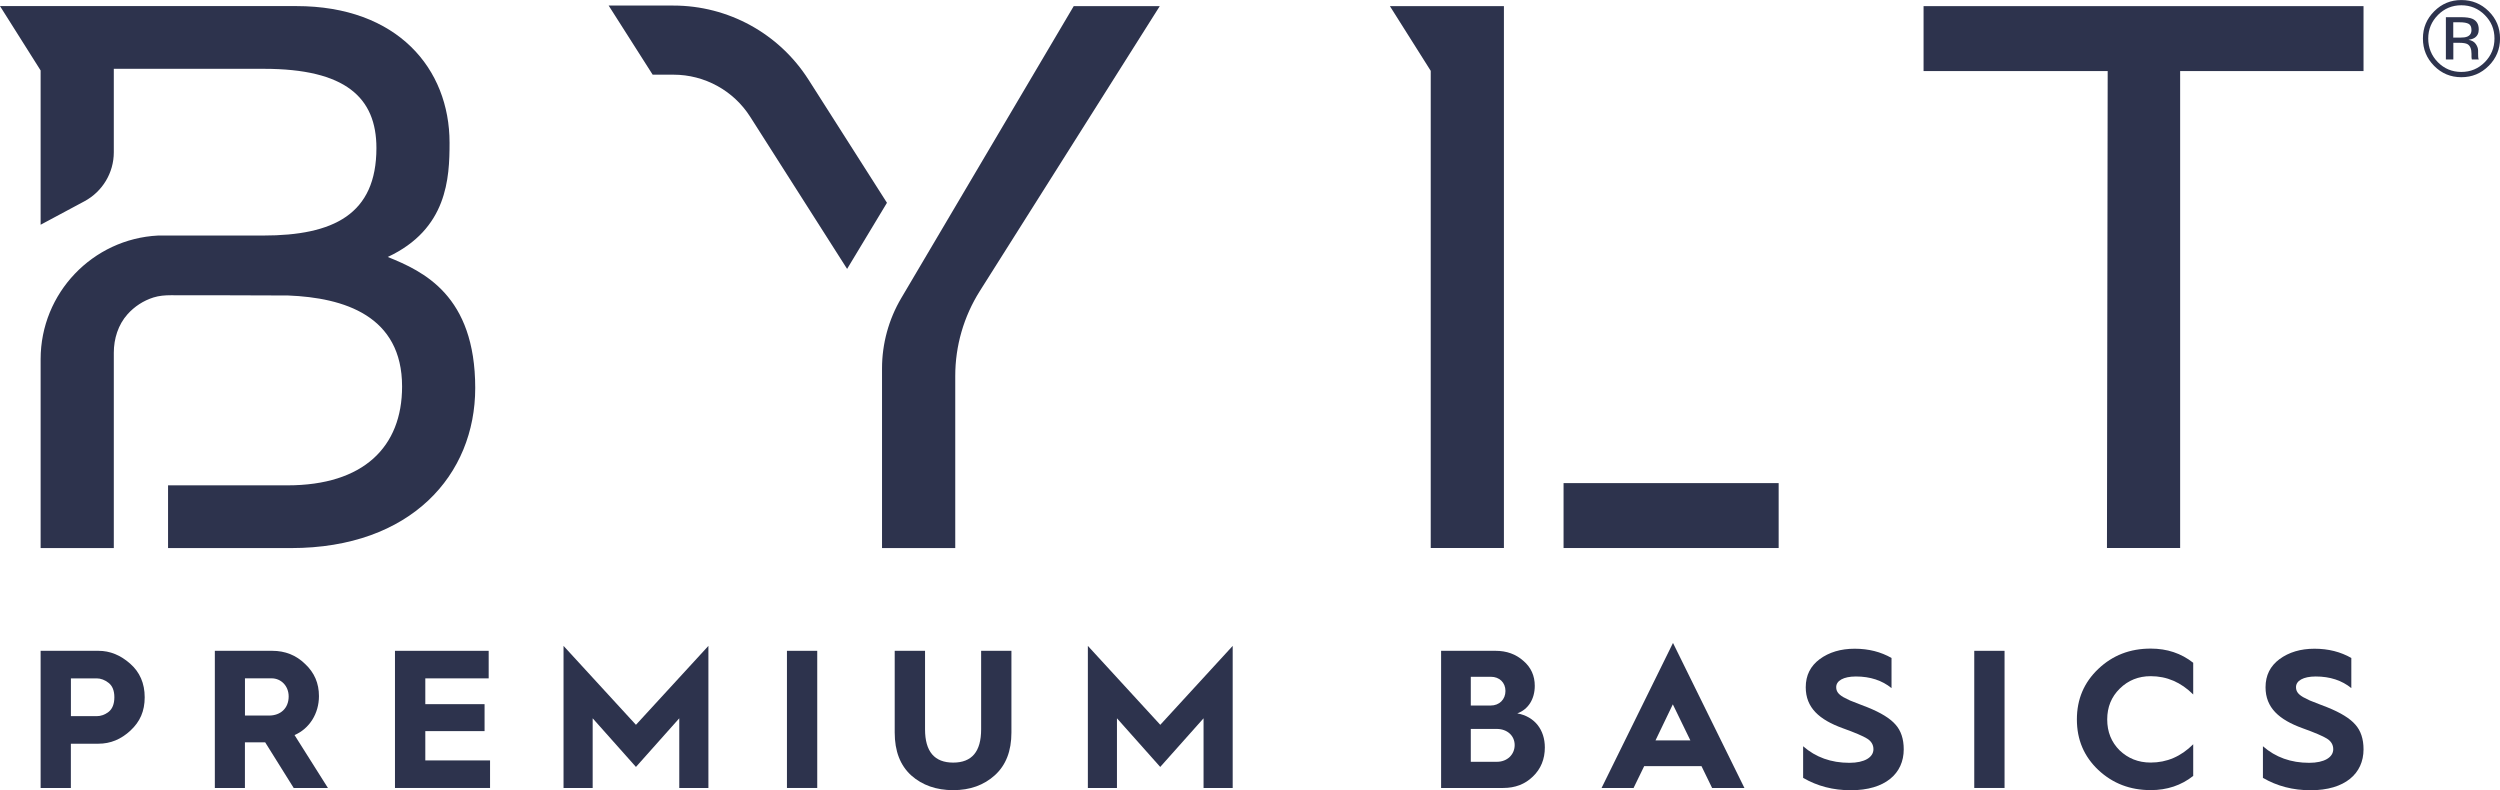
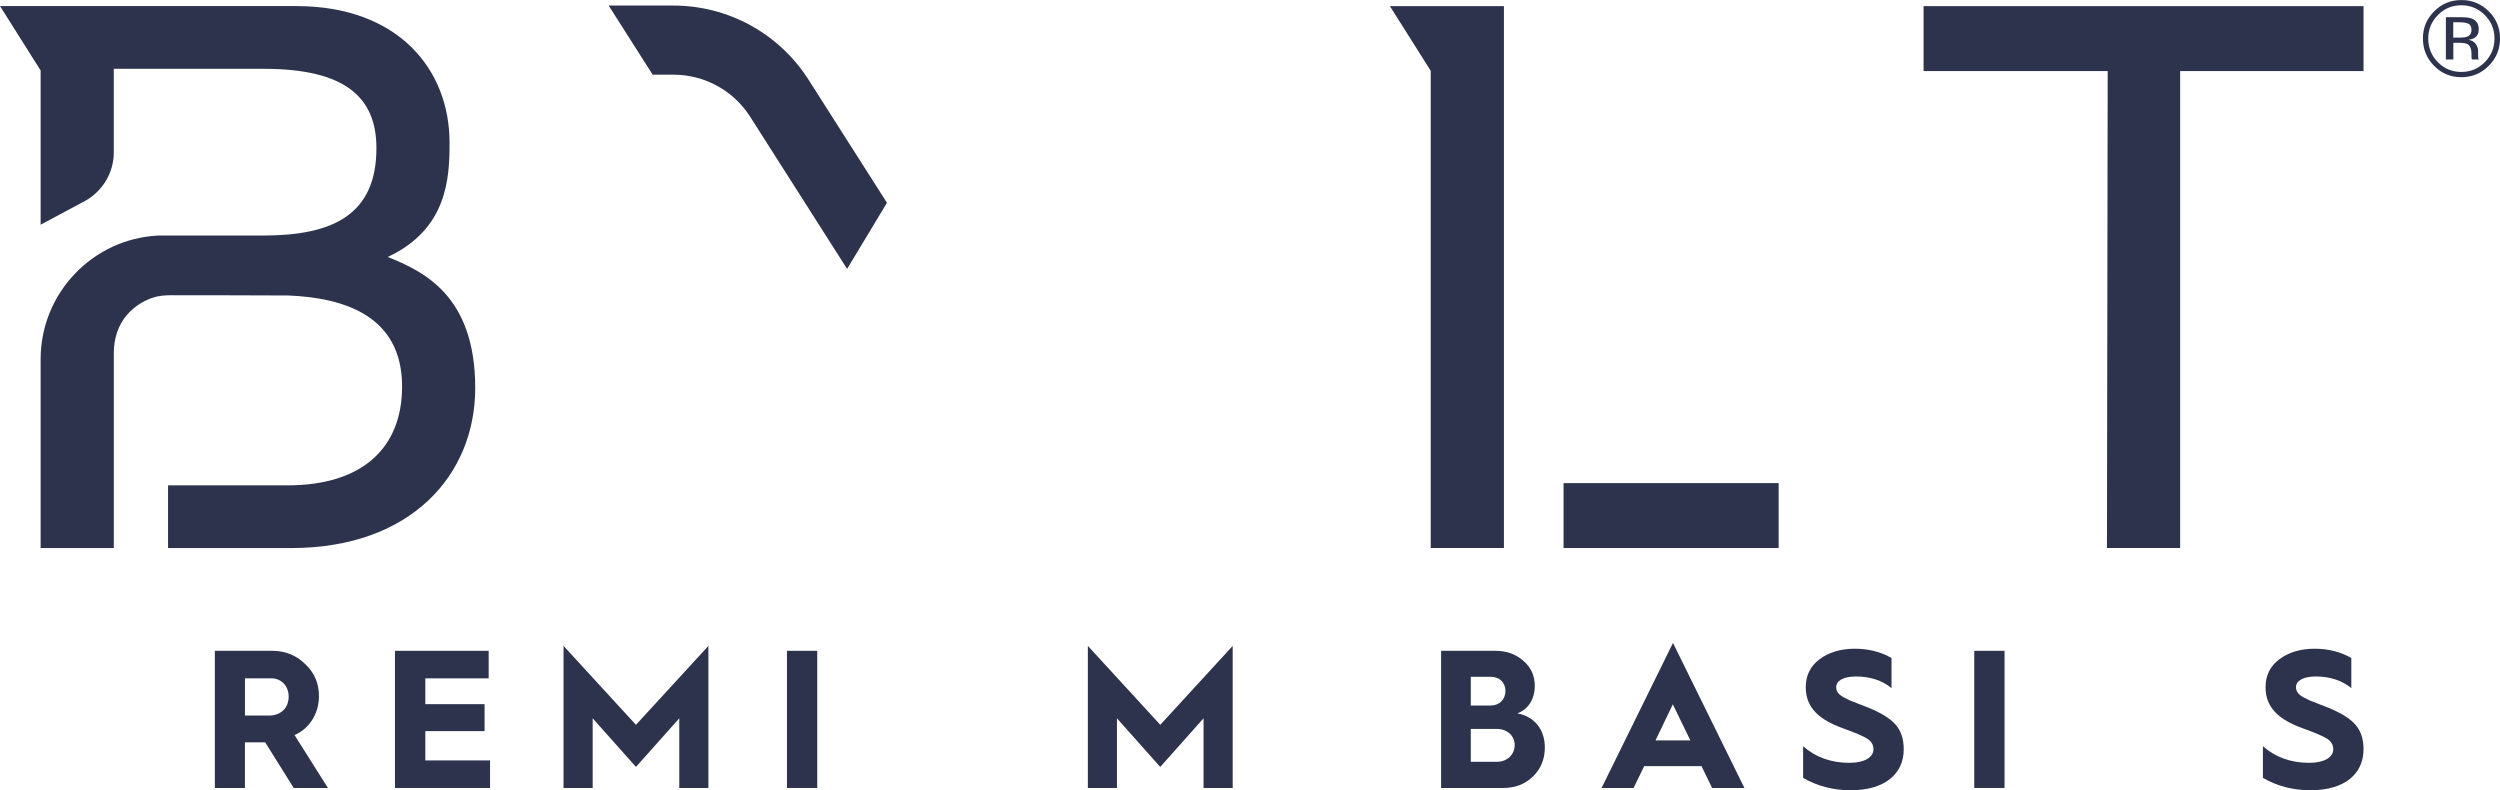
<svg xmlns="http://www.w3.org/2000/svg" id="Layer_2" data-name="Layer 2" viewBox="0 0 583.46 184.41">
  <defs>
    <style>
      .cls-1 {
        fill: #2d334d;
        stroke-width: 0px;
      }
    </style>
  </defs>
  <g id="Layer_1-2" data-name="Layer 1">
    <g>
      <g>
        <g>
          <path class="cls-1" d="M90.5,59.97c13.91-6.51,14.42-18.37,14.42-26.66,0-17.26-12.14-31.89-35.75-31.89H0l9.48,15.02v36.01l10.23-5.48c4.21-2.26,6.85-6.65,6.85-11.43v-19.48h35.04c19.01,0,26.25,6.69,26.25,18.49,0,15.5-10.04,20.42-26.43,20.42,0,0-24.01-.02-24.52,0-15.26.77-27.42,13.41-27.42,28.87v44.07h17.08v-45.58c0-3.28,1.02-6.55,3.2-8.99,1.61-1.8,3.69-3.17,6.06-3.92,1.31-.41,2.68-.52,4.05-.52,0,0,26.37.02,27.38.06,13.06.52,26.59,4.72,26.59,21.25,0,14.09-8.99,23.06-26.77,23.06h-27.85v14.64h28.71c28.02,0,42.98-17.1,42.98-37.36,0-21.65-12.14-27.24-20.41-30.58Z" />
          <polygon class="cls-1" points="448.93 1.43 448.93 16.58 491.9 16.58 491.73 127.9 508.81 127.9 508.81 16.58 551.61 16.58 551.61 1.43 448.93 1.43" />
-           <path class="cls-1" d="M205.85,86.01v41.9h17.09v-40.18c0-7.01,1.99-13.87,5.73-19.8L270.67,1.43h-20.08l-40.25,68.14c-2.94,4.98-4.49,10.65-4.49,16.43Z" />
          <polygon class="cls-1" points="324.38 1.43 333.91 16.53 333.91 127.9 350.99 127.9 350.99 1.43 324.38 1.43" />
          <rect class="cls-1" x="364.91" y="112.75" width="50.2" height="15.15" />
          <path class="cls-1" d="M188.68,18.58c-6.86-10.77-18.74-17.28-31.5-17.28h-15.13l10.27,16.13h4.86c7.25,0,14,3.7,17.9,9.82l22.62,35.51,9.3-15.43-18.31-28.74Z" />
        </g>
        <g>
-           <path class="cls-1" d="M9.48,183.9v-32.01h13.5c2.71,0,5.14,1.01,7.39,2.99,2.25,1.97,3.4,4.59,3.4,7.85s-1.1,5.7-3.31,7.76-4.69,3.08-7.49,3.08h-6.43v10.33h-7.07ZM16.55,167.14h6.01c.96,0,1.93-.32,2.8-1.01.87-.69,1.33-1.84,1.33-3.4s-.46-2.66-1.33-3.35c-.87-.69-1.84-1.06-2.8-1.06h-6.01v8.82Z" />
          <path class="cls-1" d="M50.14,183.9v-32.01h13.41c2.98,0,5.56,1.01,7.67,3.08,2.16,2.02,3.22,4.5,3.22,7.49,0,4.09-2.25,7.62-5.7,9.09l7.8,12.36h-7.99l-6.66-10.66h-4.73v10.66h-7.03ZM57.17,167h5.6c2.76,0,4.6-1.75,4.6-4.46,0-2.43-1.75-4.23-4-4.23h-6.2v8.68Z" />
          <path class="cls-1" d="M92.18,183.9v-32.01h21.87v6.43h-14.79v6.02h13.83v6.29h-13.83v6.84h15.11v6.43h-22.18Z" />
          <path class="cls-1" d="M131.52,183.9v-33.16l16.9,18.42,16.91-18.42v33.16h-6.8v-16.26l-10.11,11.35-10.1-11.35v16.26h-6.8Z" />
          <path class="cls-1" d="M183.66,183.9v-32.01h7.07v32.01h-7.07Z" />
-           <path class="cls-1" d="M208.82,151.89h7.07v18.33c0,5.19,2.21,7.76,6.57,7.76s6.52-2.57,6.52-7.76v-18.33h7.07v19.06c0,4.32-1.28,7.62-3.86,9.97-2.58,2.34-5.83,3.49-9.74,3.49s-7.21-1.15-9.78-3.44c-2.57-2.34-3.86-5.65-3.86-10.01v-19.06Z" />
          <path class="cls-1" d="M253.89,183.9v-33.16l16.9,18.42,16.9-18.42v33.16h-6.8v-16.26l-10.11,11.35-10.1-11.35v16.26h-6.8Z" />
          <path class="cls-1" d="M336.33,183.9v-32.01h12.72c2.57,0,4.73.78,6.48,2.34,1.79,1.52,2.66,3.49,2.66,5.83,0,3.08-1.51,5.51-4.08,6.43,4.08.74,6.43,3.86,6.43,7.95,0,2.71-.92,5.01-2.8,6.8-1.84,1.79-4.13,2.66-6.93,2.66h-14.47ZM343.26,164.66h4.64c2.02,0,3.45-1.42,3.45-3.4s-1.43-3.31-3.4-3.31h-4.69v6.71ZM343.26,177.79h6.11c2.39,0,4.13-1.7,4.13-3.9s-1.75-3.77-4.18-3.77h-6.06v7.67Z" />
          <path class="cls-1" d="M373.78,183.9l16.67-33.85,16.67,33.85h-7.54l-2.48-5.1h-13.37l-2.48,5.1h-7.49ZM386.37,172.79h8.13l-4.09-8.41-4.04,8.41Z" />
          <path class="cls-1" d="M420.83,174.17c2.94,2.57,6.52,3.86,10.79,3.86,3.54,0,5.61-1.29,5.61-3.17,0-1.06-.51-1.88-1.47-2.48s-2.89-1.42-5.7-2.43c-5.47-1.98-8.63-4.78-8.63-9.55,0-2.8,1.1-4.96,3.26-6.57,2.2-1.61,4.91-2.43,8.17-2.43s6.11.74,8.59,2.16v7.03c-2.2-1.79-4.96-2.71-8.31-2.71-2.94,0-4.6,1.01-4.6,2.48,0,.92.41,1.61,1.66,2.34l1.56.78,2.11.83,2.02.78c3.07,1.24,5.23,2.57,6.48,4,1.28,1.42,1.93,3.35,1.93,5.79,0,5.65-4.32,9.55-12.36,9.55-4.09,0-7.81-.96-11.12-2.89v-7.35Z" />
          <path class="cls-1" d="M460.76,183.9v-32.01h7.07v32.01h-7.07Z" />
-           <path class="cls-1" d="M511.86,154.69v7.39c-2.85-2.85-6.16-4.27-9.92-4.27-2.85,0-5.24.96-7.21,2.89-1.97,1.93-2.94,4.32-2.94,7.21s.96,5.28,2.89,7.21c1.97,1.88,4.36,2.85,7.26,2.85,3.77,0,7.07-1.42,9.92-4.27v7.39c-2.8,2.21-6.11,3.31-9.92,3.31-4.82,0-8.86-1.56-12.22-4.69-3.35-3.17-5.01-7.07-5.01-11.8s1.66-8.63,5.01-11.81c3.35-3.17,7.39-4.73,12.22-4.73,3.81,0,7.12,1.1,9.92,3.31Z" />
          <path class="cls-1" d="M528.14,174.17c2.94,2.57,6.52,3.86,10.79,3.86,3.54,0,5.61-1.29,5.61-3.17,0-1.06-.51-1.88-1.47-2.48s-2.89-1.42-5.7-2.43c-5.47-1.98-8.63-4.78-8.63-9.55,0-2.8,1.1-4.96,3.26-6.57,2.2-1.61,4.91-2.43,8.17-2.43s6.11.74,8.59,2.16v7.03c-2.2-1.79-4.96-2.71-8.31-2.71-2.94,0-4.6,1.01-4.6,2.48,0,.92.41,1.61,1.66,2.34l1.56.78,2.11.83,2.02.78c3.07,1.24,5.23,2.57,6.48,4,1.28,1.42,1.93,3.35,1.93,5.79,0,5.65-4.32,9.55-12.36,9.55-4.09,0-7.81-.96-11.12-2.89v-7.35Z" />
        </g>
      </g>
      <path class="cls-1" d="M580.82,15.37c-1.76,1.77-3.88,2.65-6.38,2.65s-4.61-.88-6.36-2.65c-1.74-1.76-2.61-3.89-2.61-6.39s.88-4.59,2.64-6.35,3.86-2.62,6.34-2.62,4.62.87,6.38,2.62,2.64,3.87,2.64,6.35-.88,4.62-2.64,6.39ZM568.97,3.51c-1.5,1.51-2.26,3.34-2.26,5.48s.75,4,2.24,5.52c1.5,1.52,3.33,2.28,5.48,2.28s3.98-.76,5.48-2.28,2.26-3.36,2.26-5.52-.75-3.97-2.26-5.48c-1.51-1.52-3.34-2.28-5.48-2.28s-3.96.76-5.47,2.28ZM574.27,4.01c1.23,0,2.13.12,2.7.36,1.02.43,1.53,1.26,1.53,2.5,0,.88-.32,1.53-.96,1.95-.34.22-.82.38-1.43.48.77.12,1.34.45,1.7.97.36.52.54,1.03.54,1.53v.72c0,.23,0,.47.02.73.02.26.04.43.09.51l.06.12h-1.63l-.02-.1s-.02-.07-.02-.11l-.04-.32v-.78c0-1.14-.31-1.89-.93-2.26-.37-.21-1.01-.32-1.94-.32h-1.37v3.89h-1.74V4.01h3.46ZM576.15,5.57c-.44-.25-1.14-.37-2.11-.37h-1.49v3.58h1.57c.74,0,1.29-.07,1.66-.22.68-.27,1.02-.78,1.02-1.55,0-.72-.22-1.2-.66-1.45Z" />
    </g>
  </g>
</svg>